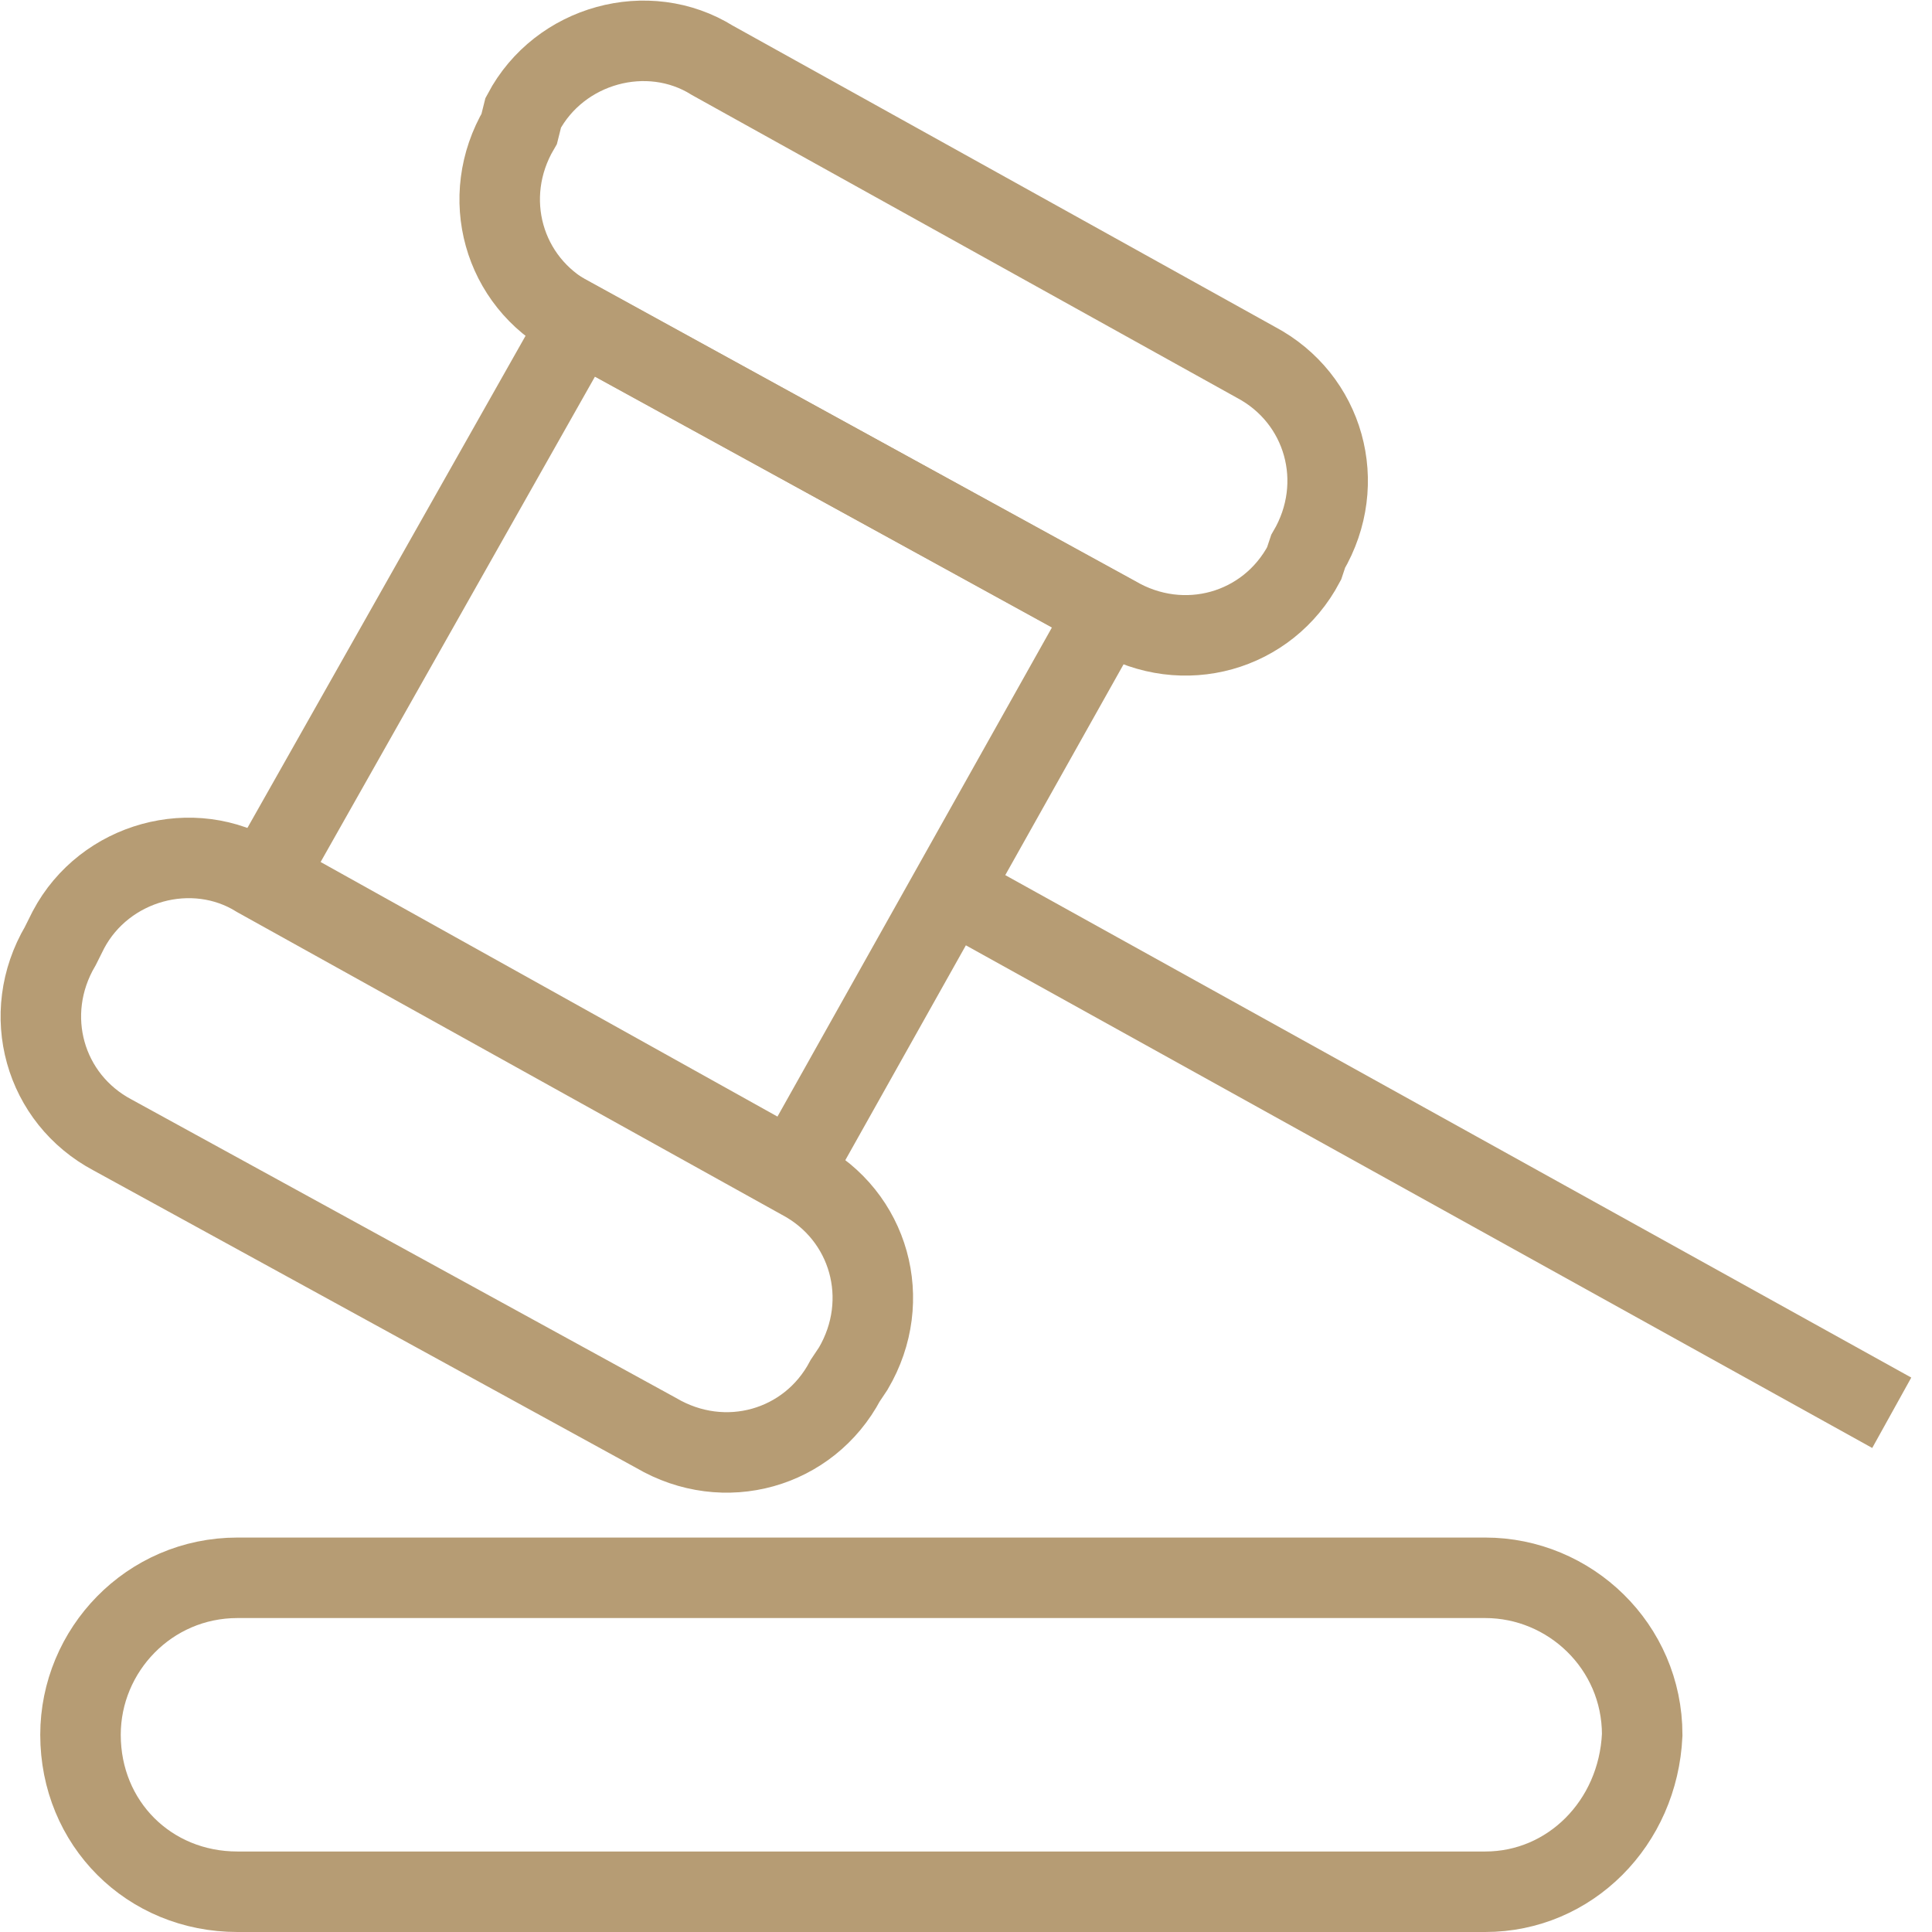
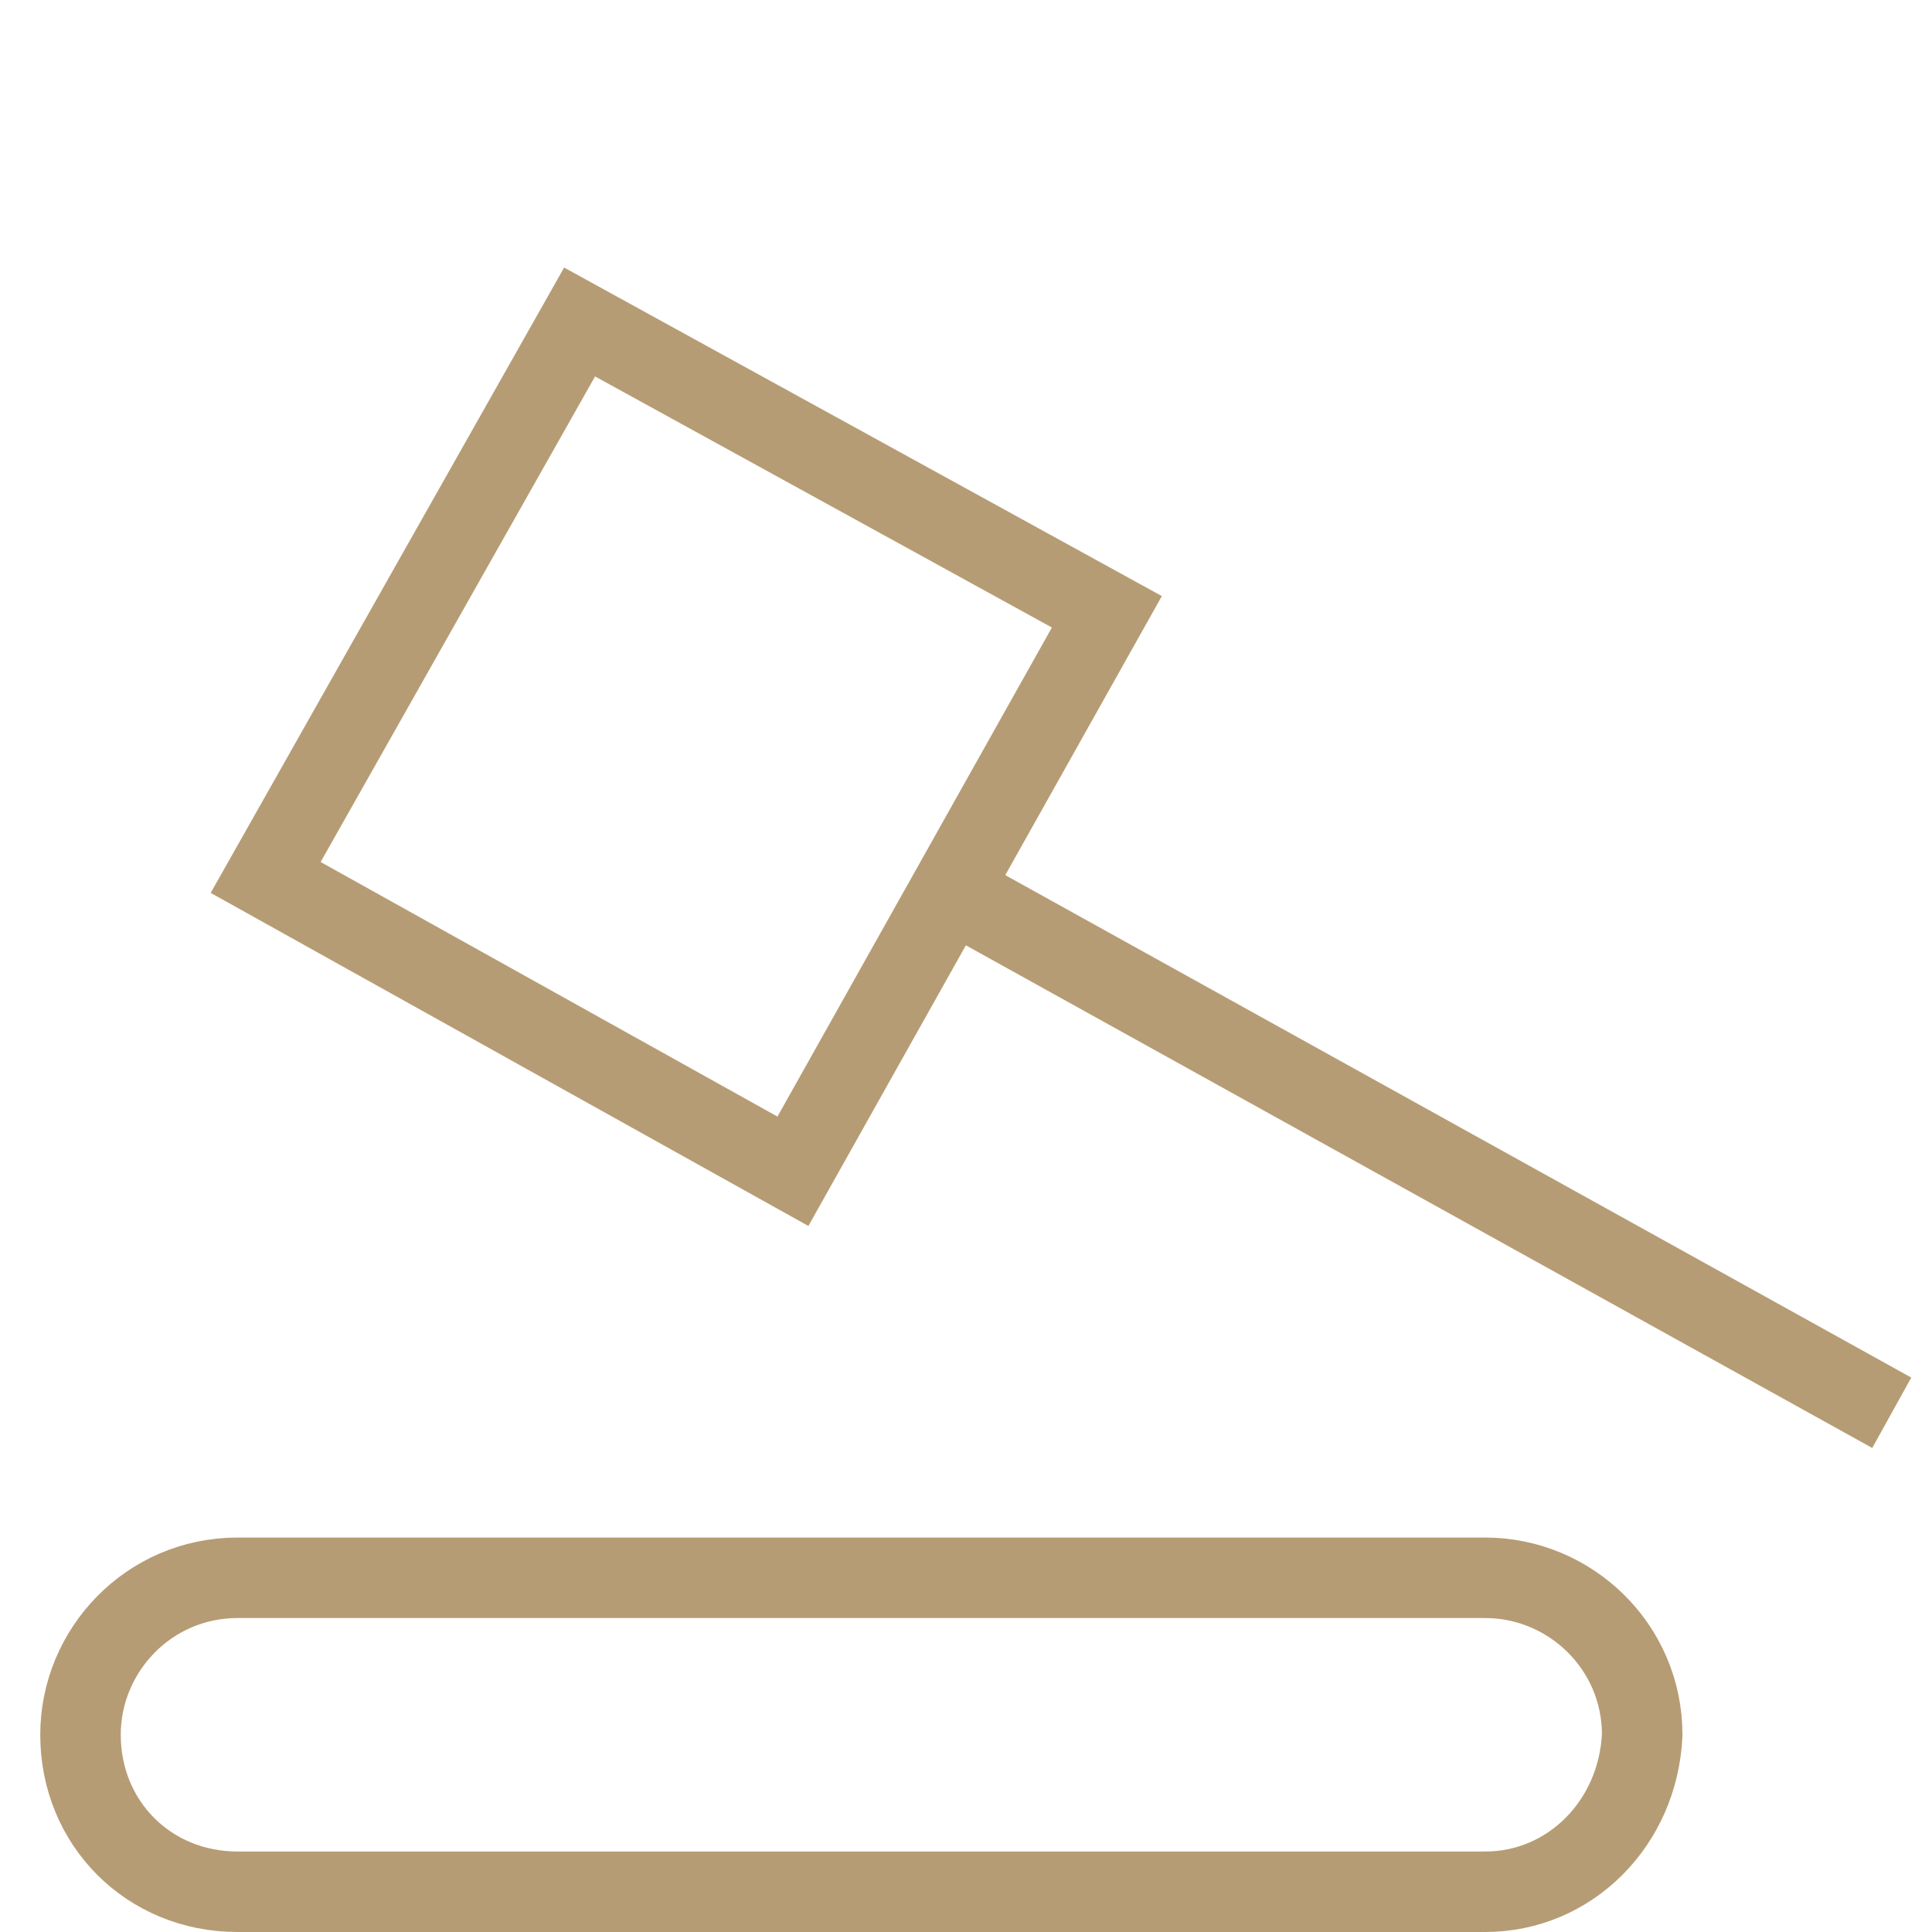
<svg xmlns="http://www.w3.org/2000/svg" fill="rgba(182,156,116,1)" viewBox="0 0 48 48">
  <g fill="none" stroke="rgba(182,156,116,1)" stroke-width="2" stroke-miterlimit="10">
-     <path d="M27.7 15.3L14.2 7.9c-1.7-.9-2.3-3-1.3-4.7l.1-.4c.9-1.7 3.1-2.3 4.7-1.3L31.2 9c1.7.9 2.3 3 1.3 4.7l-.1.3c-.9 1.7-3 2.3-4.7 1.3zM16.3 35.6L2.8 28.2c-1.7-.9-2.3-3-1.3-4.7l.2-.4c.9-1.7 3.1-2.3 4.7-1.3l13.5 7.5c1.7.9 2.3 3 1.3 4.7l-.2.3c-.9 1.7-3 2.3-4.7 1.3z" />
    <path d="M19.7 29.1L6.6 21.8 14.4 8l13.1 7.2zM24.1 22.4L47 35.1M36.9 47h-31C3.7 47 2 45.3 2 43.1c0-2.1 1.7-3.9 3.9-3.9h31c2.1 0 3.9 1.7 3.9 3.9-.1 2.2-1.8 3.9-3.9 3.9z" />
  </g>
</svg>